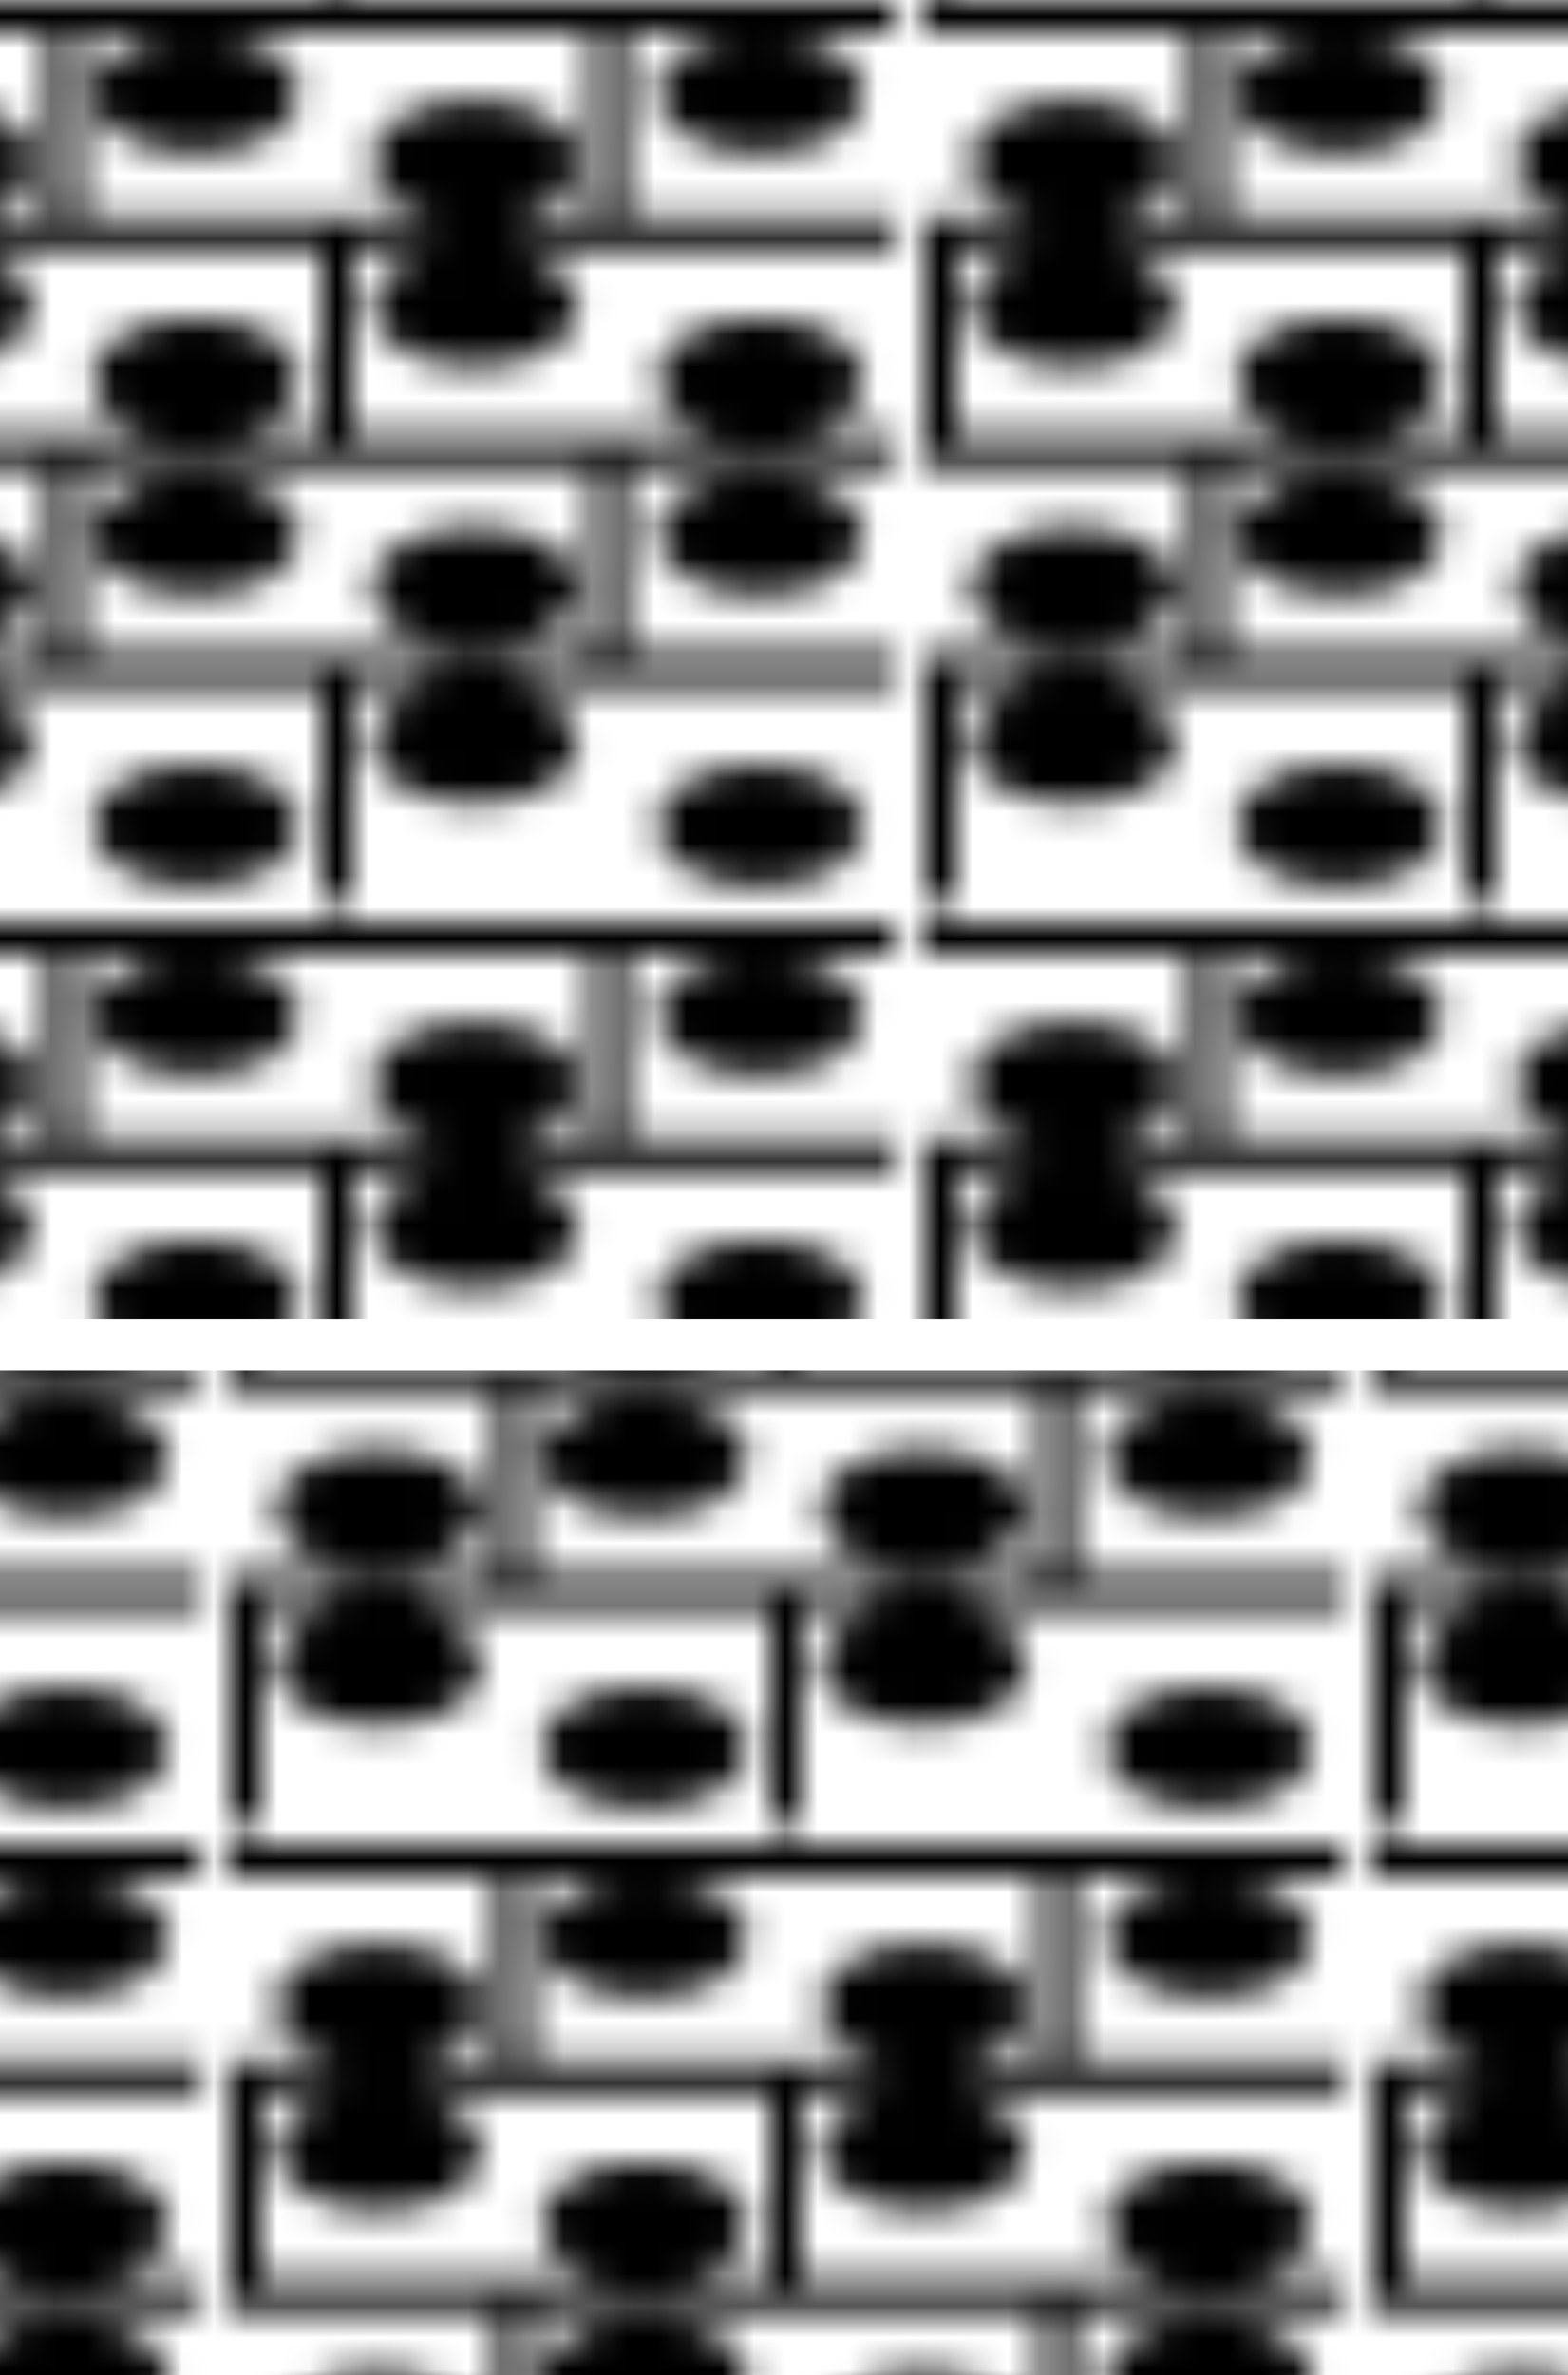
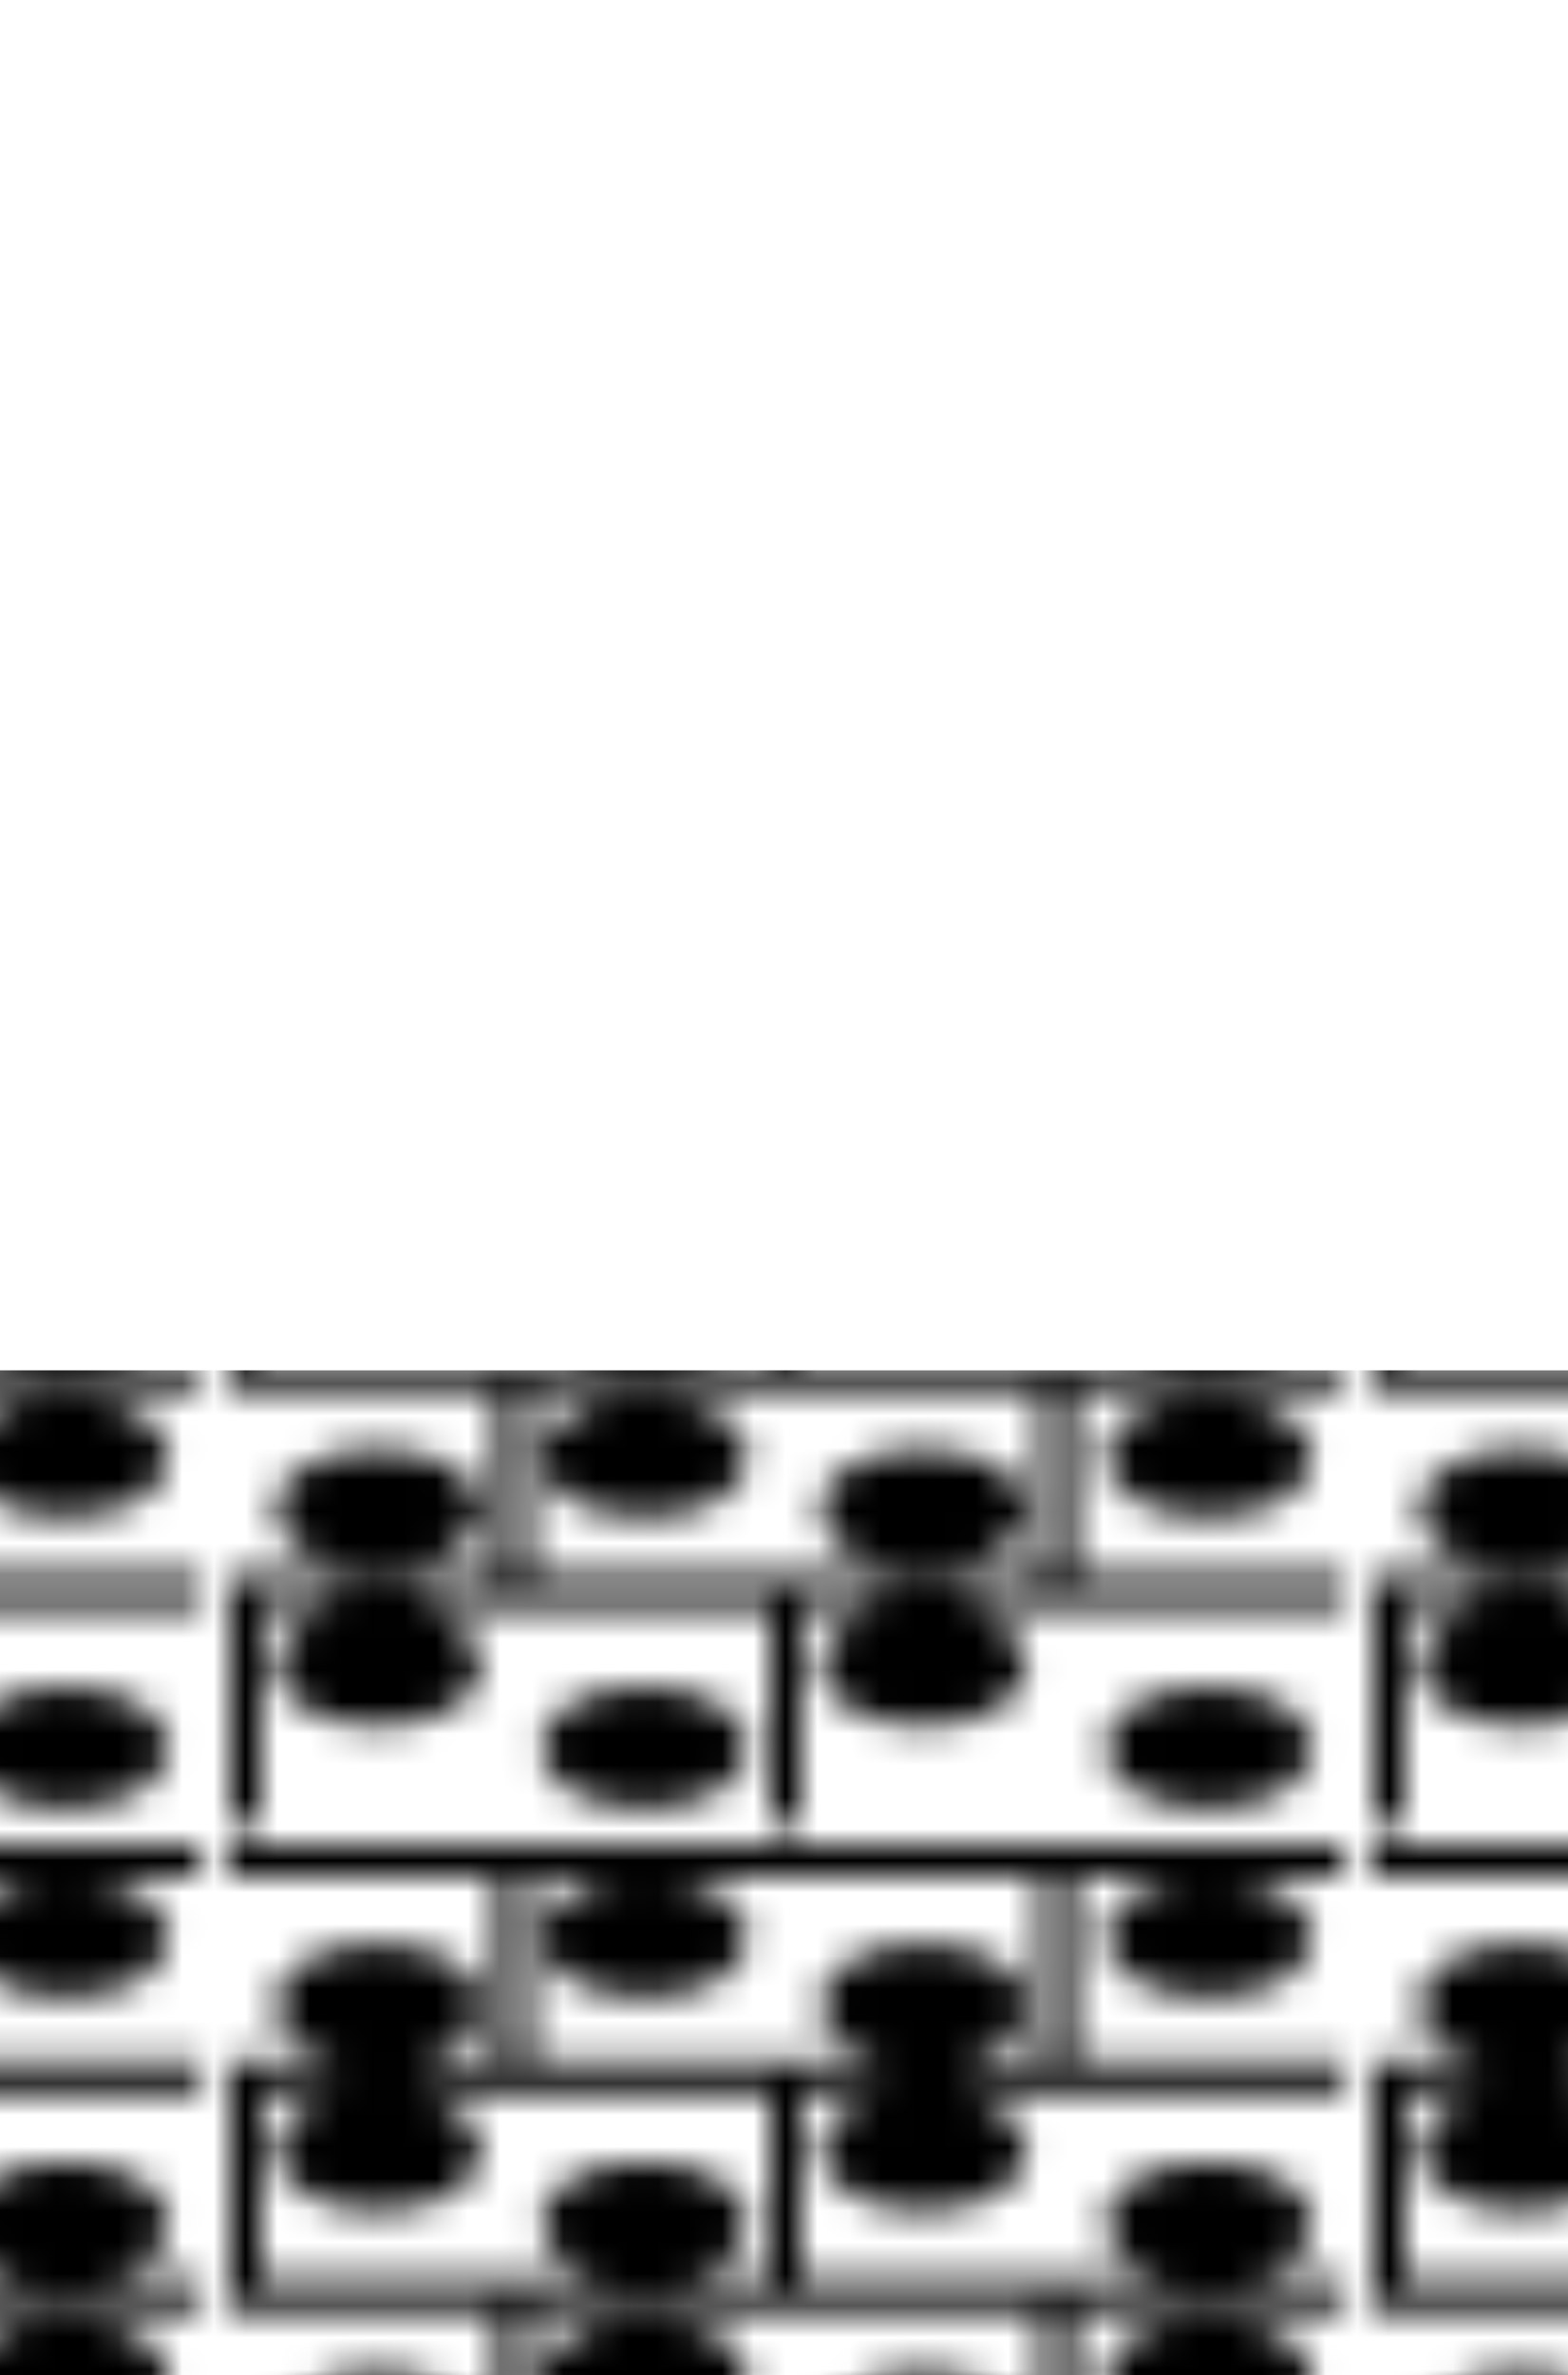
<svg xmlns="http://www.w3.org/2000/svg" xmlns:ns1="http://www.inkscape.org/namespaces/inkscape" xmlns:ns2="http://sodipodi.sourceforge.net/DTD/sodipodi-0.dtd" xmlns:xlink="http://www.w3.org/1999/xlink" width="49.344" height="74.688" id="svg23950" version="1.1" ns1:version="0.48.4 r9939" ns2:docname="test_pattern.svg">
  <defs id="defs23952">
    <pattern ns1:collect="always" xlink:href="#pattern4921-8" id="pattern4962" patternTransform="translate(599.283,661.89)" />
    <pattern ns1:collect="always" xlink:href="#pattern4917" id="pattern4923" patternTransform="translate(649.406,661.89)" />
    <pattern ns1:collect="always" xlink:href="#pattern4915" id="pattern4921" patternTransform="translate(599.283,661.89)" />
    <pattern ns1:collect="always" xlink:href="#pattern4189" id="pattern4917" patternTransform="translate(649.406,661.89)" />
    <pattern ns1:collect="always" xlink:href="#pattern4910" id="pattern4915" patternTransform="translate(599.283,661.89)" />
    <pattern patternUnits="userSpaceOnUse" width="35.094" height="28.375" patternTransform="translate(649.406,661.89)" id="pattern4189">
      <path ns2:nodetypes="sssssssssssssssssssssssssssssssssssssssssssssssssssssssssssssssssssssssssssssssssssssssssssssssssssssssssssssssssssssssssssssssssssssssccccccccccccccccccccccccccccccccccccccccccccccsssssssss" ns1:connector-curvature="0" d="m 13.059,0.965 c -0.871,0 -1.663,0.193 -2.256,0.523 -0.593,0.33 -1.014,0.817 -1.014,1.4 0,0.584 0.421,1.076 1.014,1.406 0.593,0.33 1.385,0.523 2.256,0.523 0.871,0 1.657,-0.193 2.25,-0.523 0.593,-0.33 1.014,-0.823 1.014,-1.406 0,-0.584 -0.421,-1.07 -1.014,-1.4 C 14.717,1.157 13.93,0.965 13.059,0.965 z m 0,23.056 c -0.871,0 -1.663,0.193 -2.256,0.523 -0.593,0.33 -1.014,0.817 -1.014,1.4 0,0.584 0.421,1.076 1.014,1.406 0.593,0.33 1.385,0.523 2.256,0.523 0.871,0 1.657,-0.193 2.25,-0.523 0.593,-0.33 1.014,-0.823 1.014,-1.406 0,-0.584 -0.421,-1.07 -1.014,-1.4 -0.593,-0.33 -1.379,-0.523 -2.25,-0.523 z m 8.78,-7.482 c -0.871,0 -1.663,0.193 -2.256,0.523 -0.593,0.33 -1.014,0.817 -1.014,1.4 0,0.584 0.421,1.076 1.014,1.406 0.593,0.33 1.385,0.523 2.256,0.523 0.871,0 1.657,-0.193 2.25,-0.523 0.593,-0.33 1.014,-0.823 1.014,-1.406 0,-0.584 -0.421,-1.07 -1.014,-1.4 -0.593,-0.33 -1.379,-0.523 -2.25,-0.523 z M 4.682,21.425 c -0.871,0 -1.663,0.193 -2.256,0.523 -0.593,0.33 -1.014,0.817 -1.014,1.4 0,0.584 0.421,1.076 1.014,1.406 0.593,0.33 1.385,0.523 2.256,0.523 0.871,0 1.657,-0.193 2.25,-0.523 0.593,-0.33 1.014,-0.823 1.014,-1.406 0,-0.584 -0.421,-1.07 -1.014,-1.4 -0.593,-0.33 -1.379,-0.523 -2.25,-0.523 z m 0,-4.886 c -0.871,0 -1.663,0.193 -2.256,0.523 -0.593,0.33 -1.014,0.817 -1.014,1.4 0,0.584 0.421,1.076 1.014,1.406 0.593,0.33 1.385,0.523 2.256,0.523 0.871,0 1.657,-0.193 2.25,-0.523 0.593,-0.33 1.014,-0.823 1.014,-1.406 0,-0.584 -0.421,-1.07 -1.014,-1.4 C 6.339,16.731 5.553,16.539 4.682,16.539 z M 30.821,9.973 c -0.871,0 -1.663,0.193 -2.256,0.523 -0.593,0.33 -1.014,0.817 -1.014,1.4 0,0.584 0.421,1.076 1.014,1.406 0.593,0.33 1.385,0.523 2.256,0.523 0.871,0 1.657,-0.193 2.25,-0.523 0.593,-0.33 1.014,-0.823 1.014,-1.406 0,-0.584 -0.421,-1.07 -1.014,-1.4 -0.593,-0.33 -1.379,-0.523 -2.25,-0.523 z m -17.761,4.886 c -0.871,0 -1.663,0.193 -2.256,0.523 -0.593,0.33 -1.014,0.817 -1.014,1.4 0,0.584 0.421,1.076 1.014,1.406 0.593,0.33 1.385,0.523 2.256,0.523 0.871,0 1.657,-0.193 2.25,-0.523 0.593,-0.33 1.014,-0.823 1.014,-1.406 0,-0.584 -0.421,-1.07 -1.014,-1.4 -0.593,-0.33 -1.379,-0.523 -2.25,-0.523 z M 21.84,3.102 c -0.871,0 -1.663,0.193 -2.256,0.523 -0.593,0.33 -1.014,0.817 -1.014,1.4 0,0.584 0.421,1.076 1.014,1.406 0.593,0.33 1.385,0.523 2.256,0.523 0.871,0 1.657,-0.193 2.25,-0.523 0.593,-0.33 1.014,-0.823 1.014,-1.406 0,-0.584 -0.421,-1.07 -1.014,-1.4 C 23.497,3.295 22.711,3.102 21.84,3.102 z M 13.059,9.973 c -0.871,0 -1.663,0.193 -2.256,0.523 -0.593,0.33 -1.014,0.817 -1.014,1.4 0,0.584 0.421,1.076 1.014,1.406 0.593,0.33 1.385,0.523 2.256,0.523 0.871,0 1.657,-0.193 2.25,-0.523 0.593,-0.33 1.014,-0.823 1.014,-1.406 0,-0.584 -0.421,-1.07 -1.014,-1.4 C 14.717,10.166 13.93,9.973 13.059,9.973 z M 4.682,7.683 c -0.871,0 -1.663,0.193 -2.256,0.523 -0.593,0.33 -1.014,0.817 -1.014,1.4 0,0.584 0.421,1.076 1.014,1.406 0.593,0.33 1.385,0.523 2.256,0.523 0.871,0 1.657,-0.193 2.25,-0.523 0.593,-0.33 1.014,-0.823 1.014,-1.406 0,-0.584 -0.421,-1.07 -1.014,-1.4 C 6.339,7.875 5.553,7.683 4.682,7.683 z m 0,-4.581 c -0.871,0 -1.663,0.193 -2.256,0.523 -0.593,0.33 -1.014,0.817 -1.014,1.4 0,0.584 0.421,1.076 1.014,1.406 0.593,0.33 1.385,0.523 2.256,0.523 0.871,0 1.657,-0.193 2.25,-0.523 0.593,-0.33 1.014,-0.823 1.014,-1.406 0,-0.584 -0.421,-1.07 -1.014,-1.4 C 6.339,3.295 5.553,3.102 4.682,3.102 z M 30.821,0.965 c -0.871,0 -1.663,0.193 -2.256,0.523 -0.593,0.33 -1.014,0.817 -1.014,1.4 0,0.584 0.421,1.076 1.014,1.406 0.593,0.33 1.385,0.523 2.256,0.523 0.871,0 1.657,-0.193 2.25,-0.523 0.593,-0.33 1.014,-0.823 1.014,-1.406 0,-0.584 -0.421,-1.07 -1.014,-1.4 -0.593,-0.33 -1.379,-0.523 -2.25,-0.523 z m 0,13.895 c -0.871,0 -1.663,0.193 -2.256,0.523 -0.593,0.33 -1.014,0.817 -1.014,1.4 0,0.584 0.421,1.076 1.014,1.406 0.593,0.33 1.385,0.523 2.256,0.523 0.871,0 1.657,-0.193 2.25,-0.523 0.593,-0.33 1.014,-0.823 1.014,-1.406 0,-0.584 -0.421,-1.07 -1.014,-1.4 -0.593,-0.33 -1.379,-0.523 -2.25,-0.523 z m -8.981,6.566 c -0.871,0 -1.663,0.193 -2.256,0.523 -0.593,0.33 -1.014,0.817 -1.014,1.4 0,0.584 0.421,1.076 1.014,1.406 0.593,0.33 1.385,0.523 2.256,0.523 0.871,0 1.657,-0.193 2.25,-0.523 0.593,-0.33 1.014,-0.823 1.014,-1.406 0,-0.584 -0.421,-1.07 -1.014,-1.4 -0.593,-0.33 -1.379,-0.523 -2.25,-0.523 z m 8.981,2.596 c -0.871,0 -1.663,0.193 -2.256,0.523 -0.593,0.33 -1.014,0.817 -1.014,1.4 0,0.584 0.421,1.076 1.014,1.406 0.593,0.33 1.385,0.523 2.256,0.523 0.871,0 1.657,-0.193 2.25,-0.523 0.593,-0.33 1.014,-0.823 1.014,-1.406 0,-0.584 -0.421,-1.07 -1.014,-1.4 -0.593,-0.33 -1.379,-0.523 -2.25,-0.523 z M 9.438,1 25.563,1 l 0,5.812 -16.125,0 z m -8.438,6.812 16,0 0,5.875 -16,0 z m 8.438,6.875 16.125,0 0,5.844 -16.125,0 z m -8.438,13.688 0,-6.844 16,0 0,6.844 1,0 0,-6.844 17.094,0 0,-1 -8.531,0 0,-5.844 8.531,0 0,-1 -17.094,0 0,-5.875 17.094,0 0,-1 -8.531,0 0,-5.812 8.531,0 L 35.094,0 0,0 l 0,1 8.438,0 0,5.812 -8.438,0 0,7.875 8.438,0 0,5.844 L 0,20.531 0,28.375 z M 21.834,11.534 c 0.871,0 1.663,-0.193 2.256,-0.523 0.593,-0.33 1.014,-0.817 1.014,-1.4 0,-0.584 -0.421,-1.076 -1.014,-1.406 -0.593,-0.33 -1.385,-0.523 -2.256,-0.523 -0.871,0 -1.657,0.193 -2.25,0.523 -0.593,0.33 -1.014,0.823 -1.014,1.406 0,0.584 0.421,1.07 1.014,1.4 0.593,0.33 1.379,0.523 2.25,0.523 z" style="color:#000000;fill:#000000;fill-opacity:1;fill-rule:nonzero;stroke:none;stroke-width:1;marker:none;visibility:visible;display:inline;overflow:visible;enable-background:accumulate" id="path4185" />
    </pattern>
    <pattern patternUnits="userSpaceOnUse" width="35.094" height="28.375" patternTransform="translate(599.283,661.89)" id="pattern4910">
      <path id="path4187" style="color:#000000;fill:#000000;fill-opacity:1;fill-rule:nonzero;stroke:none;stroke-width:1;marker:none;visibility:visible;display:inline;overflow:visible;enable-background:accumulate" d="m 13.059,0.965 c -0.871,0 -1.663,0.193 -2.256,0.523 -0.593,0.33 -1.014,0.817 -1.014,1.4 0,0.584 0.421,1.076 1.014,1.406 0.593,0.33 1.385,0.523 2.256,0.523 0.871,0 1.657,-0.193 2.25,-0.523 0.593,-0.33 1.014,-0.823 1.014,-1.406 0,-0.584 -0.421,-1.07 -1.014,-1.4 C 14.717,1.157 13.93,0.965 13.059,0.965 z m 0,23.056 c -0.871,0 -1.663,0.193 -2.256,0.523 -0.593,0.33 -1.014,0.817 -1.014,1.4 0,0.584 0.421,1.076 1.014,1.406 0.593,0.33 1.385,0.523 2.256,0.523 0.871,0 1.657,-0.193 2.25,-0.523 0.593,-0.33 1.014,-0.823 1.014,-1.406 0,-0.584 -0.421,-1.07 -1.014,-1.4 -0.593,-0.33 -1.379,-0.523 -2.25,-0.523 z m 8.78,-7.482 c -0.871,0 -1.663,0.193 -2.256,0.523 -0.593,0.33 -1.014,0.817 -1.014,1.4 0,0.584 0.421,1.076 1.014,1.406 0.593,0.33 1.385,0.523 2.256,0.523 0.871,0 1.657,-0.193 2.25,-0.523 0.593,-0.33 1.014,-0.823 1.014,-1.406 0,-0.584 -0.421,-1.07 -1.014,-1.4 -0.593,-0.33 -1.379,-0.523 -2.25,-0.523 z M 4.682,21.425 c -0.871,0 -1.663,0.193 -2.256,0.523 -0.593,0.33 -1.014,0.817 -1.014,1.4 0,0.584 0.421,1.076 1.014,1.406 0.593,0.33 1.385,0.523 2.256,0.523 0.871,0 1.657,-0.193 2.25,-0.523 0.593,-0.33 1.014,-0.823 1.014,-1.406 0,-0.584 -0.421,-1.07 -1.014,-1.4 -0.593,-0.33 -1.379,-0.523 -2.25,-0.523 z m 0,-4.886 c -0.871,0 -1.663,0.193 -2.256,0.523 -0.593,0.33 -1.014,0.817 -1.014,1.4 0,0.584 0.421,1.076 1.014,1.406 0.593,0.33 1.385,0.523 2.256,0.523 0.871,0 1.657,-0.193 2.25,-0.523 0.593,-0.33 1.014,-0.823 1.014,-1.406 0,-0.584 -0.421,-1.07 -1.014,-1.4 C 6.339,16.731 5.553,16.539 4.682,16.539 z M 30.821,9.973 c -0.871,0 -1.663,0.193 -2.256,0.523 -0.593,0.33 -1.014,0.817 -1.014,1.4 0,0.584 0.421,1.076 1.014,1.406 0.593,0.33 1.385,0.523 2.256,0.523 0.871,0 1.657,-0.193 2.25,-0.523 0.593,-0.33 1.014,-0.823 1.014,-1.406 0,-0.584 -0.421,-1.07 -1.014,-1.4 -0.593,-0.33 -1.379,-0.523 -2.25,-0.523 z m -17.761,4.886 c -0.871,0 -1.663,0.193 -2.256,0.523 -0.593,0.33 -1.014,0.817 -1.014,1.4 0,0.584 0.421,1.076 1.014,1.406 0.593,0.33 1.385,0.523 2.256,0.523 0.871,0 1.657,-0.193 2.25,-0.523 0.593,-0.33 1.014,-0.823 1.014,-1.406 0,-0.584 -0.421,-1.07 -1.014,-1.4 -0.593,-0.33 -1.379,-0.523 -2.25,-0.523 z M 21.84,3.102 c -0.871,0 -1.663,0.193 -2.256,0.523 -0.593,0.33 -1.014,0.817 -1.014,1.4 0,0.584 0.421,1.076 1.014,1.406 0.593,0.33 1.385,0.523 2.256,0.523 0.871,0 1.657,-0.193 2.25,-0.523 0.593,-0.33 1.014,-0.823 1.014,-1.406 0,-0.584 -0.421,-1.07 -1.014,-1.4 C 23.497,3.295 22.711,3.102 21.84,3.102 z M 13.059,9.973 c -0.871,0 -1.663,0.193 -2.256,0.523 -0.593,0.33 -1.014,0.817 -1.014,1.4 0,0.584 0.421,1.076 1.014,1.406 0.593,0.33 1.385,0.523 2.256,0.523 0.871,0 1.657,-0.193 2.25,-0.523 0.593,-0.33 1.014,-0.823 1.014,-1.406 0,-0.584 -0.421,-1.07 -1.014,-1.4 C 14.717,10.166 13.93,9.973 13.059,9.973 z M 4.682,7.683 c -0.871,0 -1.663,0.193 -2.256,0.523 -0.593,0.33 -1.014,0.817 -1.014,1.4 0,0.584 0.421,1.076 1.014,1.406 0.593,0.33 1.385,0.523 2.256,0.523 0.871,0 1.657,-0.193 2.25,-0.523 0.593,-0.33 1.014,-0.823 1.014,-1.406 0,-0.584 -0.421,-1.07 -1.014,-1.4 C 6.339,7.875 5.553,7.683 4.682,7.683 z m 0,-4.581 c -0.871,0 -1.663,0.193 -2.256,0.523 -0.593,0.33 -1.014,0.817 -1.014,1.4 0,0.584 0.421,1.076 1.014,1.406 0.593,0.33 1.385,0.523 2.256,0.523 0.871,0 1.657,-0.193 2.25,-0.523 0.593,-0.33 1.014,-0.823 1.014,-1.406 0,-0.584 -0.421,-1.07 -1.014,-1.4 C 6.339,3.295 5.553,3.102 4.682,3.102 z M 30.821,0.965 c -0.871,0 -1.663,0.193 -2.256,0.523 -0.593,0.33 -1.014,0.817 -1.014,1.4 0,0.584 0.421,1.076 1.014,1.406 0.593,0.33 1.385,0.523 2.256,0.523 0.871,0 1.657,-0.193 2.25,-0.523 0.593,-0.33 1.014,-0.823 1.014,-1.406 0,-0.584 -0.421,-1.07 -1.014,-1.4 -0.593,-0.33 -1.379,-0.523 -2.25,-0.523 z m 0,13.895 c -0.871,0 -1.663,0.193 -2.256,0.523 -0.593,0.33 -1.014,0.817 -1.014,1.4 0,0.584 0.421,1.076 1.014,1.406 0.593,0.33 1.385,0.523 2.256,0.523 0.871,0 1.657,-0.193 2.25,-0.523 0.593,-0.33 1.014,-0.823 1.014,-1.406 0,-0.584 -0.421,-1.07 -1.014,-1.4 -0.593,-0.33 -1.379,-0.523 -2.25,-0.523 z m -8.981,6.566 c -0.871,0 -1.663,0.193 -2.256,0.523 -0.593,0.33 -1.014,0.817 -1.014,1.4 0,0.584 0.421,1.076 1.014,1.406 0.593,0.33 1.385,0.523 2.256,0.523 0.871,0 1.657,-0.193 2.25,-0.523 0.593,-0.33 1.014,-0.823 1.014,-1.406 0,-0.584 -0.421,-1.07 -1.014,-1.4 -0.593,-0.33 -1.379,-0.523 -2.25,-0.523 z m 8.981,2.596 c -0.871,0 -1.663,0.193 -2.256,0.523 -0.593,0.33 -1.014,0.817 -1.014,1.4 0,0.584 0.421,1.076 1.014,1.406 0.593,0.33 1.385,0.523 2.256,0.523 0.871,0 1.657,-0.193 2.25,-0.523 0.593,-0.33 1.014,-0.823 1.014,-1.406 0,-0.584 -0.421,-1.07 -1.014,-1.4 -0.593,-0.33 -1.379,-0.523 -2.25,-0.523 z M 9.438,1 25.563,1 l 0,5.812 -16.125,0 z m -8.438,6.812 16,0 0,5.875 -16,0 z m 8.438,6.875 16.125,0 0,5.844 -16.125,0 z m -8.438,13.688 0,-6.844 16,0 0,6.844 1,0 0,-6.844 17.094,0 0,-1 -8.531,0 0,-5.844 8.531,0 0,-1 -17.094,0 0,-5.875 17.094,0 0,-1 -8.531,0 0,-5.812 8.531,0 L 35.094,0 0,0 l 0,1 8.438,0 0,5.812 -8.438,0 0,7.875 8.438,0 0,5.844 L 0,20.531 0,28.375 z M 21.834,11.534 c 0.871,0 1.663,-0.193 2.256,-0.523 0.593,-0.33 1.014,-0.817 1.014,-1.4 0,-0.584 -0.421,-1.076 -1.014,-1.406 -0.593,-0.33 -1.385,-0.523 -2.256,-0.523 -0.871,0 -1.657,0.193 -2.25,0.523 -0.593,0.33 -1.014,0.823 -1.014,1.406 0,0.584 0.421,1.07 1.014,1.4 0.593,0.33 1.379,0.523 2.25,0.523 z" ns1:connector-curvature="0" ns2:nodetypes="sssssssssssssssssssssssssssssssssssssssssssssssssssssssssssssssssssssssssssssssssssssssssssssssssssssssssssssssssssssssssssssssssssssssccccccccccccccccccccccccccccccccccccccccccccccsssssssss" />
    </pattern>
    <pattern ns1:collect="always" xlink:href="#pattern4915-9" id="pattern4921-8" patternTransform="translate(599.283,661.89)" />
    <pattern ns1:collect="always" xlink:href="#pattern4910-5" id="pattern4915-9" patternTransform="translate(599.283,661.89)" />
    <pattern patternUnits="userSpaceOnUse" width="35.094" height="28.375" patternTransform="translate(599.283,661.89)" id="pattern4910-5">
      <path id="path4187-5" style="color:#000000;fill:#000000;fill-opacity:1;fill-rule:nonzero;stroke:none;stroke-width:1;marker:none;visibility:visible;display:inline;overflow:visible;enable-background:accumulate" d="m 13.059,0.965 c -0.871,0 -1.663,0.193 -2.256,0.523 -0.593,0.33 -1.014,0.817 -1.014,1.4 0,0.584 0.421,1.076 1.014,1.406 0.593,0.33 1.385,0.523 2.256,0.523 0.871,0 1.657,-0.193 2.25,-0.523 0.593,-0.33 1.014,-0.823 1.014,-1.406 0,-0.584 -0.421,-1.07 -1.014,-1.4 C 14.717,1.157 13.93,0.965 13.059,0.965 z m 0,23.056 c -0.871,0 -1.663,0.193 -2.256,0.523 -0.593,0.33 -1.014,0.817 -1.014,1.4 0,0.584 0.421,1.076 1.014,1.406 0.593,0.33 1.385,0.523 2.256,0.523 0.871,0 1.657,-0.193 2.25,-0.523 0.593,-0.33 1.014,-0.823 1.014,-1.406 0,-0.584 -0.421,-1.07 -1.014,-1.4 -0.593,-0.33 -1.379,-0.523 -2.25,-0.523 z m 8.78,-7.482 c -0.871,0 -1.663,0.193 -2.256,0.523 -0.593,0.33 -1.014,0.817 -1.014,1.4 0,0.584 0.421,1.076 1.014,1.406 0.593,0.33 1.385,0.523 2.256,0.523 0.871,0 1.657,-0.193 2.25,-0.523 0.593,-0.33 1.014,-0.823 1.014,-1.406 0,-0.584 -0.421,-1.07 -1.014,-1.4 -0.593,-0.33 -1.379,-0.523 -2.25,-0.523 z M 4.682,21.425 c -0.871,0 -1.663,0.193 -2.256,0.523 -0.593,0.33 -1.014,0.817 -1.014,1.4 0,0.584 0.421,1.076 1.014,1.406 0.593,0.33 1.385,0.523 2.256,0.523 0.871,0 1.657,-0.193 2.25,-0.523 0.593,-0.33 1.014,-0.823 1.014,-1.406 0,-0.584 -0.421,-1.07 -1.014,-1.4 -0.593,-0.33 -1.379,-0.523 -2.25,-0.523 z m 0,-4.886 c -0.871,0 -1.663,0.193 -2.256,0.523 -0.593,0.33 -1.014,0.817 -1.014,1.4 0,0.584 0.421,1.076 1.014,1.406 0.593,0.33 1.385,0.523 2.256,0.523 0.871,0 1.657,-0.193 2.25,-0.523 0.593,-0.33 1.014,-0.823 1.014,-1.406 0,-0.584 -0.421,-1.07 -1.014,-1.4 C 6.339,16.731 5.553,16.539 4.682,16.539 z M 30.821,9.973 c -0.871,0 -1.663,0.193 -2.256,0.523 -0.593,0.33 -1.014,0.817 -1.014,1.4 0,0.584 0.421,1.076 1.014,1.406 0.593,0.33 1.385,0.523 2.256,0.523 0.871,0 1.657,-0.193 2.25,-0.523 0.593,-0.33 1.014,-0.823 1.014,-1.406 0,-0.584 -0.421,-1.07 -1.014,-1.4 -0.593,-0.33 -1.379,-0.523 -2.25,-0.523 z m -17.761,4.886 c -0.871,0 -1.663,0.193 -2.256,0.523 -0.593,0.33 -1.014,0.817 -1.014,1.4 0,0.584 0.421,1.076 1.014,1.406 0.593,0.33 1.385,0.523 2.256,0.523 0.871,0 1.657,-0.193 2.25,-0.523 0.593,-0.33 1.014,-0.823 1.014,-1.406 0,-0.584 -0.421,-1.07 -1.014,-1.4 -0.593,-0.33 -1.379,-0.523 -2.25,-0.523 z M 21.84,3.102 c -0.871,0 -1.663,0.193 -2.256,0.523 -0.593,0.33 -1.014,0.817 -1.014,1.4 0,0.584 0.421,1.076 1.014,1.406 0.593,0.33 1.385,0.523 2.256,0.523 0.871,0 1.657,-0.193 2.25,-0.523 0.593,-0.33 1.014,-0.823 1.014,-1.406 0,-0.584 -0.421,-1.07 -1.014,-1.4 C 23.497,3.295 22.711,3.102 21.84,3.102 z M 13.059,9.973 c -0.871,0 -1.663,0.193 -2.256,0.523 -0.593,0.33 -1.014,0.817 -1.014,1.4 0,0.584 0.421,1.076 1.014,1.406 0.593,0.33 1.385,0.523 2.256,0.523 0.871,0 1.657,-0.193 2.25,-0.523 0.593,-0.33 1.014,-0.823 1.014,-1.406 0,-0.584 -0.421,-1.07 -1.014,-1.4 C 14.717,10.166 13.93,9.973 13.059,9.973 z M 4.682,7.683 c -0.871,0 -1.663,0.193 -2.256,0.523 -0.593,0.33 -1.014,0.817 -1.014,1.4 0,0.584 0.421,1.076 1.014,1.406 0.593,0.33 1.385,0.523 2.256,0.523 0.871,0 1.657,-0.193 2.25,-0.523 0.593,-0.33 1.014,-0.823 1.014,-1.406 0,-0.584 -0.421,-1.07 -1.014,-1.4 C 6.339,7.875 5.553,7.683 4.682,7.683 z m 0,-4.581 c -0.871,0 -1.663,0.193 -2.256,0.523 -0.593,0.33 -1.014,0.817 -1.014,1.4 0,0.584 0.421,1.076 1.014,1.406 0.593,0.33 1.385,0.523 2.256,0.523 0.871,0 1.657,-0.193 2.25,-0.523 0.593,-0.33 1.014,-0.823 1.014,-1.406 0,-0.584 -0.421,-1.07 -1.014,-1.4 C 6.339,3.295 5.553,3.102 4.682,3.102 z M 30.821,0.965 c -0.871,0 -1.663,0.193 -2.256,0.523 -0.593,0.33 -1.014,0.817 -1.014,1.4 0,0.584 0.421,1.076 1.014,1.406 0.593,0.33 1.385,0.523 2.256,0.523 0.871,0 1.657,-0.193 2.25,-0.523 0.593,-0.33 1.014,-0.823 1.014,-1.406 0,-0.584 -0.421,-1.07 -1.014,-1.4 -0.593,-0.33 -1.379,-0.523 -2.25,-0.523 z m 0,13.895 c -0.871,0 -1.663,0.193 -2.256,0.523 -0.593,0.33 -1.014,0.817 -1.014,1.4 0,0.584 0.421,1.076 1.014,1.406 0.593,0.33 1.385,0.523 2.256,0.523 0.871,0 1.657,-0.193 2.25,-0.523 0.593,-0.33 1.014,-0.823 1.014,-1.406 0,-0.584 -0.421,-1.07 -1.014,-1.4 -0.593,-0.33 -1.379,-0.523 -2.25,-0.523 z m -8.981,6.566 c -0.871,0 -1.663,0.193 -2.256,0.523 -0.593,0.33 -1.014,0.817 -1.014,1.4 0,0.584 0.421,1.076 1.014,1.406 0.593,0.33 1.385,0.523 2.256,0.523 0.871,0 1.657,-0.193 2.25,-0.523 0.593,-0.33 1.014,-0.823 1.014,-1.406 0,-0.584 -0.421,-1.07 -1.014,-1.4 -0.593,-0.33 -1.379,-0.523 -2.25,-0.523 z m 8.981,2.596 c -0.871,0 -1.663,0.193 -2.256,0.523 -0.593,0.33 -1.014,0.817 -1.014,1.4 0,0.584 0.421,1.076 1.014,1.406 0.593,0.33 1.385,0.523 2.256,0.523 0.871,0 1.657,-0.193 2.25,-0.523 0.593,-0.33 1.014,-0.823 1.014,-1.406 0,-0.584 -0.421,-1.07 -1.014,-1.4 -0.593,-0.33 -1.379,-0.523 -2.25,-0.523 z M 9.438,1 25.563,1 l 0,5.812 -16.125,0 z m -8.438,6.812 16,0 0,5.875 -16,0 z m 8.438,6.875 16.125,0 0,5.844 -16.125,0 z m -8.438,13.688 0,-6.844 16,0 0,6.844 1,0 0,-6.844 17.094,0 0,-1 -8.531,0 0,-5.844 8.531,0 0,-1 -17.094,0 0,-5.875 17.094,0 0,-1 -8.531,0 0,-5.812 8.531,0 L 35.094,0 0,0 l 0,1 8.438,0 0,5.812 -8.438,0 0,7.875 8.438,0 0,5.844 L 0,20.531 0,28.375 z M 21.834,11.534 c 0.871,0 1.663,-0.193 2.256,-0.523 0.593,-0.33 1.014,-0.817 1.014,-1.4 0,-0.584 -0.421,-1.076 -1.014,-1.406 -0.593,-0.33 -1.385,-0.523 -2.256,-0.523 -0.871,0 -1.657,0.193 -2.25,0.523 -0.593,0.33 -1.014,0.823 -1.014,1.406 0,0.584 0.421,1.07 1.014,1.4 0.593,0.33 1.379,0.523 2.25,0.523 z" ns1:connector-curvature="0" ns2:nodetypes="sssssssssssssssssssssssssssssssssssssssssssssssssssssssssssssssssssssssssssssssssssssssssssssssssssssssssssssssssssssssssssssssssssssssccccccccccccccccccccccccccccccccccccccccccccccsssssssss" />
    </pattern>
  </defs>
  <ns2:namedview id="base" pagecolor="#ffffff" bordercolor="#666666" borderopacity="1.0" ns1:pageopacity="0.0" ns1:pageshadow="2" ns1:zoom="3.714269355478751" ns1:cx="69.69789897367821" ns1:cy="10.45216245023308" ns1:document-units="px" ns1:current-layer="layer1" showgrid="false" fit-margin-top="0" fit-margin-left="0" fit-margin-right="0" fit-margin-bottom="0" ns1:window-width="1366" ns1:window-height="709" ns1:window-x="0" ns1:window-y="27" ns1:window-maximized="1" ns1:snap-bbox="false" ns1:object-paths="false" ns1:snap-intersection-paths="true" ns1:object-nodes="true" />
  <g ns1:label="Layer 1" ns1:groupmode="layer" id="layer1" transform="translate(-138.188,-197.875)">
-     <path ns2:nodetypes="sssssssssssssssssssssssssssssssssssssssssssssssssssssssssssssssssssssssssssssssssssssssssssssssssssssssssssssssssssssssssssssssssssssssccccccccccccccccccccccccccccccccccccccccccccccsssssssss" ns1:connector-curvature="0" d="m 290.781,303.354 c -0.871,0 -1.663,0.193 -2.256,0.523 -0.593,0.33 -1.014,0.817 -1.014,1.4 0,0.584 0.421,1.076 1.014,1.406 0.593,0.33 1.385,0.523 2.256,0.523 0.871,0 1.657,-0.193 2.25,-0.523 0.593,-0.33 1.014,-0.823 1.014,-1.406 0,-0.584 -0.421,-1.07 -1.014,-1.4 -0.593,-0.33 -1.379,-0.523 -2.25,-0.523 z m 0,23.056 c -0.871,0 -1.663,0.193 -2.256,0.523 -0.593,0.33 -1.014,0.817 -1.014,1.4 0,0.584 0.421,1.076 1.014,1.406 0.593,0.33 1.385,0.523 2.256,0.523 0.871,0 1.657,-0.193 2.25,-0.523 0.593,-0.33 1.014,-0.823 1.014,-1.406 0,-0.584 -0.421,-1.07 -1.014,-1.4 -0.593,-0.33 -1.379,-0.523 -2.25,-0.523 z m 8.78,-7.482 c -0.871,0 -1.663,0.193 -2.256,0.523 -0.593,0.33 -1.014,0.817 -1.014,1.4 0,0.584 0.421,1.076 1.014,1.406 0.593,0.33 1.385,0.523 2.256,0.523 0.871,0 1.657,-0.193 2.25,-0.523 0.593,-0.33 1.014,-0.823 1.014,-1.406 0,-0.584 -0.421,-1.07 -1.014,-1.4 -0.593,-0.33 -1.379,-0.523 -2.25,-0.523 z m -17.158,4.886 c -0.871,0 -1.663,0.193 -2.256,0.523 -0.593,0.33 -1.014,0.817 -1.014,1.4 0,0.584 0.421,1.076 1.014,1.406 0.593,0.33 1.385,0.523 2.256,0.523 0.871,0 1.657,-0.193 2.25,-0.523 0.593,-0.33 1.014,-0.823 1.014,-1.406 0,-0.584 -0.421,-1.07 -1.014,-1.4 -0.593,-0.33 -1.379,-0.523 -2.25,-0.523 z m 0,-4.886 c -0.871,0 -1.663,0.193 -2.256,0.523 -0.593,0.33 -1.014,0.817 -1.014,1.4 0,0.584 0.421,1.076 1.014,1.406 0.593,0.33 1.385,0.523 2.256,0.523 0.871,0 1.657,-0.193 2.25,-0.523 0.593,-0.33 1.014,-0.823 1.014,-1.406 0,-0.584 -0.421,-1.07 -1.014,-1.4 -0.593,-0.33 -1.379,-0.523 -2.25,-0.523 z m 26.139,-6.566 c -0.871,0 -1.663,0.193 -2.256,0.523 -0.593,0.33 -1.014,0.817 -1.014,1.4 0,0.584 0.421,1.076 1.014,1.406 0.593,0.33 1.385,0.523 2.256,0.523 0.871,0 1.657,-0.193 2.25,-0.523 0.593,-0.33 1.014,-0.823 1.014,-1.406 0,-0.584 -0.421,-1.07 -1.014,-1.4 -0.593,-0.33 -1.379,-0.523 -2.25,-0.523 z m -17.761,4.886 c -0.871,0 -1.663,0.193 -2.256,0.523 -0.593,0.33 -1.014,0.817 -1.014,1.4 0,0.584 0.421,1.076 1.014,1.406 0.593,0.33 1.385,0.523 2.256,0.523 0.871,0 1.657,-0.193 2.25,-0.523 0.593,-0.33 1.014,-0.823 1.014,-1.406 0,-0.584 -0.421,-1.07 -1.014,-1.4 -0.593,-0.33 -1.379,-0.523 -2.25,-0.523 z m 8.78,-11.757 c -0.871,0 -1.663,0.193 -2.256,0.523 -0.593,0.33 -1.014,0.817 -1.014,1.4 0,0.584 0.421,1.076 1.014,1.406 0.593,0.33 1.385,0.523 2.256,0.523 0.871,0 1.657,-0.193 2.25,-0.523 0.593,-0.33 1.014,-0.823 1.014,-1.406 0,-0.584 -0.421,-1.07 -1.014,-1.4 -0.593,-0.33 -1.379,-0.523 -2.25,-0.523 z m -8.78,6.871 c -0.871,0 -1.663,0.193 -2.256,0.523 -0.593,0.33 -1.014,0.817 -1.014,1.4 0,0.584 0.421,1.076 1.014,1.406 0.593,0.33 1.385,0.523 2.256,0.523 0.871,0 1.657,-0.193 2.25,-0.523 0.593,-0.33 1.014,-0.823 1.014,-1.406 0,-0.584 -0.421,-1.07 -1.014,-1.4 -0.593,-0.33 -1.379,-0.523 -2.25,-0.523 z m -8.378,-2.29 c -0.871,0 -1.663,0.193 -2.256,0.523 -0.593,0.33 -1.014,0.817 -1.014,1.4 0,0.584 0.421,1.076 1.014,1.406 0.593,0.33 1.385,0.523 2.256,0.523 0.871,0 1.657,-0.193 2.25,-0.523 0.593,-0.33 1.014,-0.823 1.014,-1.406 0,-0.584 -0.421,-1.07 -1.014,-1.4 -0.593,-0.33 -1.379,-0.523 -2.25,-0.523 z m 0,-4.581 c -0.871,0 -1.663,0.193 -2.256,0.523 -0.593,0.33 -1.014,0.817 -1.014,1.4 0,0.584 0.421,1.076 1.014,1.406 0.593,0.33 1.385,0.523 2.256,0.523 0.871,0 1.657,-0.193 2.25,-0.523 0.593,-0.33 1.014,-0.823 1.014,-1.406 0,-0.584 -0.421,-1.07 -1.014,-1.4 -0.593,-0.33 -1.379,-0.523 -2.25,-0.523 z m 26.139,-2.138 c -0.871,0 -1.663,0.193 -2.256,0.523 -0.593,0.33 -1.014,0.817 -1.014,1.4 0,0.584 0.421,1.076 1.014,1.406 0.593,0.33 1.385,0.523 2.256,0.523 0.871,0 1.657,-0.193 2.25,-0.523 0.593,-0.33 1.014,-0.823 1.014,-1.406 0,-0.584 -0.421,-1.07 -1.014,-1.4 -0.593,-0.33 -1.379,-0.523 -2.25,-0.523 z m 0,13.895 c -0.871,0 -1.663,0.193 -2.256,0.523 -0.593,0.33 -1.014,0.817 -1.014,1.4 0,0.584 0.421,1.076 1.014,1.406 0.593,0.33 1.385,0.523 2.256,0.523 0.871,0 1.657,-0.193 2.25,-0.523 0.593,-0.33 1.014,-0.823 1.014,-1.406 0,-0.584 -0.421,-1.07 -1.014,-1.4 -0.593,-0.33 -1.379,-0.523 -2.25,-0.523 z m -8.981,6.566 c -0.871,0 -1.663,0.193 -2.256,0.523 -0.593,0.33 -1.014,0.817 -1.014,1.4 0,0.584 0.421,1.076 1.014,1.406 0.593,0.33 1.385,0.523 2.256,0.523 0.871,0 1.657,-0.193 2.25,-0.523 0.593,-0.33 1.014,-0.823 1.014,-1.406 0,-0.584 -0.421,-1.07 -1.014,-1.4 -0.593,-0.33 -1.379,-0.523 -2.25,-0.523 z m 8.981,2.596 c -0.871,0 -1.663,0.193 -2.256,0.523 -0.593,0.33 -1.014,0.817 -1.014,1.4 0,0.584 0.421,1.076 1.014,1.406 0.593,0.33 1.385,0.523 2.256,0.523 0.871,0 1.657,-0.193 2.25,-0.523 0.593,-0.33 1.014,-0.823 1.014,-1.406 0,-0.584 -0.421,-1.07 -1.014,-1.4 -0.593,-0.33 -1.379,-0.523 -2.25,-0.523 z m -21.383,-23.02 16.125,0 0,5.812 -16.125,0 z m -8.438,6.812 16,0 0,5.875 -16,0 z m 8.438,6.875 16.125,0 0,5.844 -16.125,0 z m -8.438,13.688 0,-6.844 16,0 0,6.844 1,0 0,-6.844 17.094,0 0,-1 -8.531,0 0,-5.844 8.531,0 0,-1 -17.094,0 0,-5.875 17.094,0 0,-1 -8.531,0 0,-5.812 8.531,0 -1.15844356e-5,-1 -35.094,0 0,1 8.438,0 0,5.812 -8.438,0 0,7.875 8.438,0 0,5.844 -8.438,0 0,7.844 z m 20.834,-16.841 c 0.871,0 1.663,-0.193 2.256,-0.523 0.593,-0.33 1.014,-0.817 1.014,-1.4 0,-0.584 -0.421,-1.076 -1.014,-1.406 -0.593,-0.33 -1.385,-0.523 -2.256,-0.523 -0.871,0 -1.657,0.193 -2.25,0.523 -0.593,0.33 -1.014,0.823 -1.014,1.406 0,0.584 0.421,1.07 1.014,1.4 0.593,0.33 1.379,0.523 2.25,0.523 z" style="color:#000000;fill:#000000;fill-opacity:1;fill-rule:nonzero;stroke:none;stroke-width:1;marker:none;visibility:visible;display:inline;overflow:visible;enable-background:accumulate" id="path4183" />
    <path id="rect3356" style="color:#000000;fill:#000000;fill-opacity:1;fill-rule:nonzero;stroke:none;stroke-width:1;marker:none;visibility:visible;display:inline;overflow:visible;enable-background:accumulate" d="m 240.658,303.354 c -0.871,0 -1.663,0.193 -2.256,0.523 -0.593,0.33 -1.014,0.817 -1.014,1.4 0,0.584 0.421,1.076 1.014,1.406 0.593,0.33 1.385,0.523 2.256,0.523 0.871,0 1.657,-0.193 2.25,-0.523 0.593,-0.33 1.014,-0.823 1.014,-1.406 0,-0.584 -0.421,-1.07 -1.014,-1.4 -0.593,-0.33 -1.379,-0.523 -2.25,-0.523 z m 0,23.056 c -0.871,0 -1.663,0.193 -2.256,0.523 -0.593,0.33 -1.014,0.817 -1.014,1.4 0,0.584 0.421,1.076 1.014,1.406 0.593,0.33 1.385,0.523 2.256,0.523 0.871,0 1.657,-0.193 2.25,-0.523 0.593,-0.33 1.014,-0.823 1.014,-1.406 0,-0.584 -0.421,-1.07 -1.014,-1.4 -0.593,-0.33 -1.379,-0.523 -2.25,-0.523 z m 8.78,-7.482 c -0.871,0 -1.663,0.193 -2.256,0.523 -0.593,0.33 -1.014,0.817 -1.014,1.4 0,0.584 0.421,1.076 1.014,1.406 0.593,0.33 1.385,0.523 2.256,0.523 0.871,0 1.657,-0.193 2.25,-0.523 0.593,-0.33 1.014,-0.823 1.014,-1.406 0,-0.584 -0.421,-1.07 -1.014,-1.4 -0.593,-0.33 -1.379,-0.523 -2.25,-0.523 z m -17.158,4.886 c -0.871,0 -1.663,0.193 -2.256,0.523 -0.593,0.33 -1.014,0.817 -1.014,1.4 0,0.584 0.421,1.076 1.014,1.406 0.593,0.33 1.385,0.523 2.256,0.523 0.871,0 1.657,-0.193 2.25,-0.523 0.593,-0.33 1.014,-0.823 1.014,-1.406 0,-0.584 -0.421,-1.07 -1.014,-1.4 -0.593,-0.33 -1.379,-0.523 -2.25,-0.523 z m 0,-4.886 c -0.871,0 -1.663,0.193 -2.256,0.523 -0.593,0.33 -1.014,0.817 -1.014,1.4 0,0.584 0.421,1.076 1.014,1.406 0.593,0.33 1.385,0.523 2.256,0.523 0.871,0 1.657,-0.193 2.25,-0.523 0.593,-0.33 1.014,-0.823 1.014,-1.406 0,-0.584 -0.421,-1.07 -1.014,-1.4 -0.593,-0.33 -1.379,-0.523 -2.25,-0.523 z m 26.139,-6.566 c -0.871,0 -1.663,0.193 -2.256,0.523 -0.593,0.33 -1.014,0.817 -1.014,1.4 0,0.584 0.421,1.076 1.014,1.406 0.593,0.33 1.385,0.523 2.256,0.523 0.871,0 1.657,-0.193 2.25,-0.523 0.593,-0.33 1.014,-0.823 1.014,-1.406 0,-0.584 -0.421,-1.07 -1.014,-1.4 -0.593,-0.33 -1.379,-0.523 -2.25,-0.523 z m -17.761,4.886 c -0.871,0 -1.663,0.193 -2.256,0.523 -0.593,0.33 -1.014,0.817 -1.014,1.4 0,0.584 0.421,1.076 1.014,1.406 0.593,0.33 1.385,0.523 2.256,0.523 0.871,0 1.657,-0.193 2.25,-0.523 0.593,-0.33 1.014,-0.823 1.014,-1.406 0,-0.584 -0.421,-1.07 -1.014,-1.4 -0.593,-0.33 -1.379,-0.523 -2.25,-0.523 z m 8.78,-11.757 c -0.871,0 -1.663,0.193 -2.256,0.523 -0.593,0.33 -1.014,0.817 -1.014,1.4 0,0.584 0.421,1.076 1.014,1.406 0.593,0.33 1.385,0.523 2.256,0.523 0.871,0 1.657,-0.193 2.25,-0.523 0.593,-0.33 1.014,-0.823 1.014,-1.406 0,-0.584 -0.421,-1.07 -1.014,-1.4 -0.593,-0.33 -1.379,-0.523 -2.25,-0.523 z m -8.78,6.871 c -0.871,0 -1.663,0.193 -2.256,0.523 -0.593,0.33 -1.014,0.817 -1.014,1.4 0,0.584 0.421,1.076 1.014,1.406 0.593,0.33 1.385,0.523 2.256,0.523 0.871,0 1.657,-0.193 2.25,-0.523 0.593,-0.33 1.014,-0.823 1.014,-1.406 0,-0.584 -0.421,-1.07 -1.014,-1.4 -0.593,-0.33 -1.379,-0.523 -2.25,-0.523 z m -8.378,-2.29 c -0.871,0 -1.663,0.193 -2.256,0.523 -0.593,0.33 -1.014,0.817 -1.014,1.4 0,0.584 0.421,1.076 1.014,1.406 0.593,0.33 1.385,0.523 2.256,0.523 0.871,0 1.657,-0.193 2.25,-0.523 0.593,-0.33 1.014,-0.823 1.014,-1.406 0,-0.584 -0.421,-1.07 -1.014,-1.4 -0.593,-0.33 -1.379,-0.523 -2.25,-0.523 z m 0,-4.581 c -0.871,0 -1.663,0.193 -2.256,0.523 -0.593,0.33 -1.014,0.817 -1.014,1.4 0,0.584 0.421,1.076 1.014,1.406 0.593,0.33 1.385,0.523 2.256,0.523 0.871,0 1.657,-0.193 2.25,-0.523 0.593,-0.33 1.014,-0.823 1.014,-1.406 0,-0.584 -0.421,-1.07 -1.014,-1.4 -0.593,-0.33 -1.379,-0.523 -2.25,-0.523 z m 26.139,-2.138 c -0.871,0 -1.663,0.193 -2.256,0.523 -0.593,0.33 -1.014,0.817 -1.014,1.4 0,0.584 0.421,1.076 1.014,1.406 0.593,0.33 1.385,0.523 2.256,0.523 0.871,0 1.657,-0.193 2.25,-0.523 0.593,-0.33 1.014,-0.823 1.014,-1.406 0,-0.584 -0.421,-1.07 -1.014,-1.4 -0.593,-0.33 -1.379,-0.523 -2.25,-0.523 z m 0,13.895 c -0.871,0 -1.663,0.193 -2.256,0.523 -0.593,0.33 -1.014,0.817 -1.014,1.4 0,0.584 0.421,1.076 1.014,1.406 0.593,0.33 1.385,0.523 2.256,0.523 0.871,0 1.657,-0.193 2.25,-0.523 0.593,-0.33 1.014,-0.823 1.014,-1.406 0,-0.584 -0.421,-1.07 -1.014,-1.4 -0.593,-0.33 -1.379,-0.523 -2.25,-0.523 z m -8.981,6.566 c -0.871,0 -1.663,0.193 -2.256,0.523 -0.593,0.33 -1.014,0.817 -1.014,1.4 0,0.584 0.421,1.076 1.014,1.406 0.593,0.33 1.385,0.523 2.256,0.523 0.871,0 1.657,-0.193 2.25,-0.523 0.593,-0.33 1.014,-0.823 1.014,-1.406 0,-0.584 -0.421,-1.07 -1.014,-1.4 -0.593,-0.33 -1.379,-0.523 -2.25,-0.523 z m 8.981,2.596 c -0.871,0 -1.663,0.193 -2.256,0.523 -0.593,0.33 -1.014,0.817 -1.014,1.4 0,0.584 0.421,1.076 1.014,1.406 0.593,0.33 1.385,0.523 2.256,0.523 0.871,0 1.657,-0.193 2.25,-0.523 0.593,-0.33 1.014,-0.823 1.014,-1.406 0,-0.584 -0.421,-1.07 -1.014,-1.4 -0.593,-0.33 -1.379,-0.523 -2.25,-0.523 z m -21.383,-23.02 16.125,0 0,5.812 -16.125,0 z m -8.438,6.812 16,0 0,5.875 -16,0 z m 8.438,6.875 16.125,0 0,5.844 -16.125,0 z m -8.438,13.688 0,-6.844 16,0 0,6.844 1,0 0,-6.844 17.094,0 0,-1 -8.531,0 0,-5.844 8.531,0 0,-1 -17.094,0 0,-5.875 17.094,0 0,-1 -8.531,0 0,-5.812 8.531,0 -1.15844354e-5,-1 -35.094,0 0,1 8.438,0 0,5.812 -8.438,0 0,7.875 8.438,0 0,5.844 -8.438,0 0,7.844 z m 20.834,-16.841 c 0.871,0 1.663,-0.193 2.256,-0.523 0.593,-0.33 1.014,-0.817 1.014,-1.4 0,-0.584 -0.421,-1.076 -1.014,-1.406 -0.593,-0.33 -1.385,-0.523 -2.256,-0.523 -0.871,0 -1.657,0.193 -2.25,0.523 -0.593,0.33 -1.014,0.823 -1.014,1.406 0,0.584 0.421,1.07 1.014,1.4 0.593,0.33 1.379,0.523 2.25,0.523 z" ns1:connector-curvature="0" ns2:nodetypes="sssssssssssssssssssssssssssssssssssssssssssssssssssssssssssssssssssssssssssssssssssssssssssssssssssssssssssssssssssssssssssssssssssssssccccccccccccccccccccccccccccccccccccccccccccccsssssssss" />
    <path style="fill:url(#pattern4923);stroke:none" d="m 102.955,240.969 104.39,0 0,45.886 -104.39,0 z" id="rect4192" ns1:connector-curvature="0" ns2:nodetypes="ccccc" />
-     <path ns2:nodetypes="ccccc" ns1:connector-curvature="0" id="path4942" d="m 102.955,193.456 104.39,0 0,45.886 -104.39,0 z" style="color:#000000;fill:url(#pattern4962);fill-opacity:1;fill-rule:nonzero;stroke:none;marker:none;visibility:visible;display:inline;overflow:visible;enable-background:accumulate" />
  </g>
</svg>